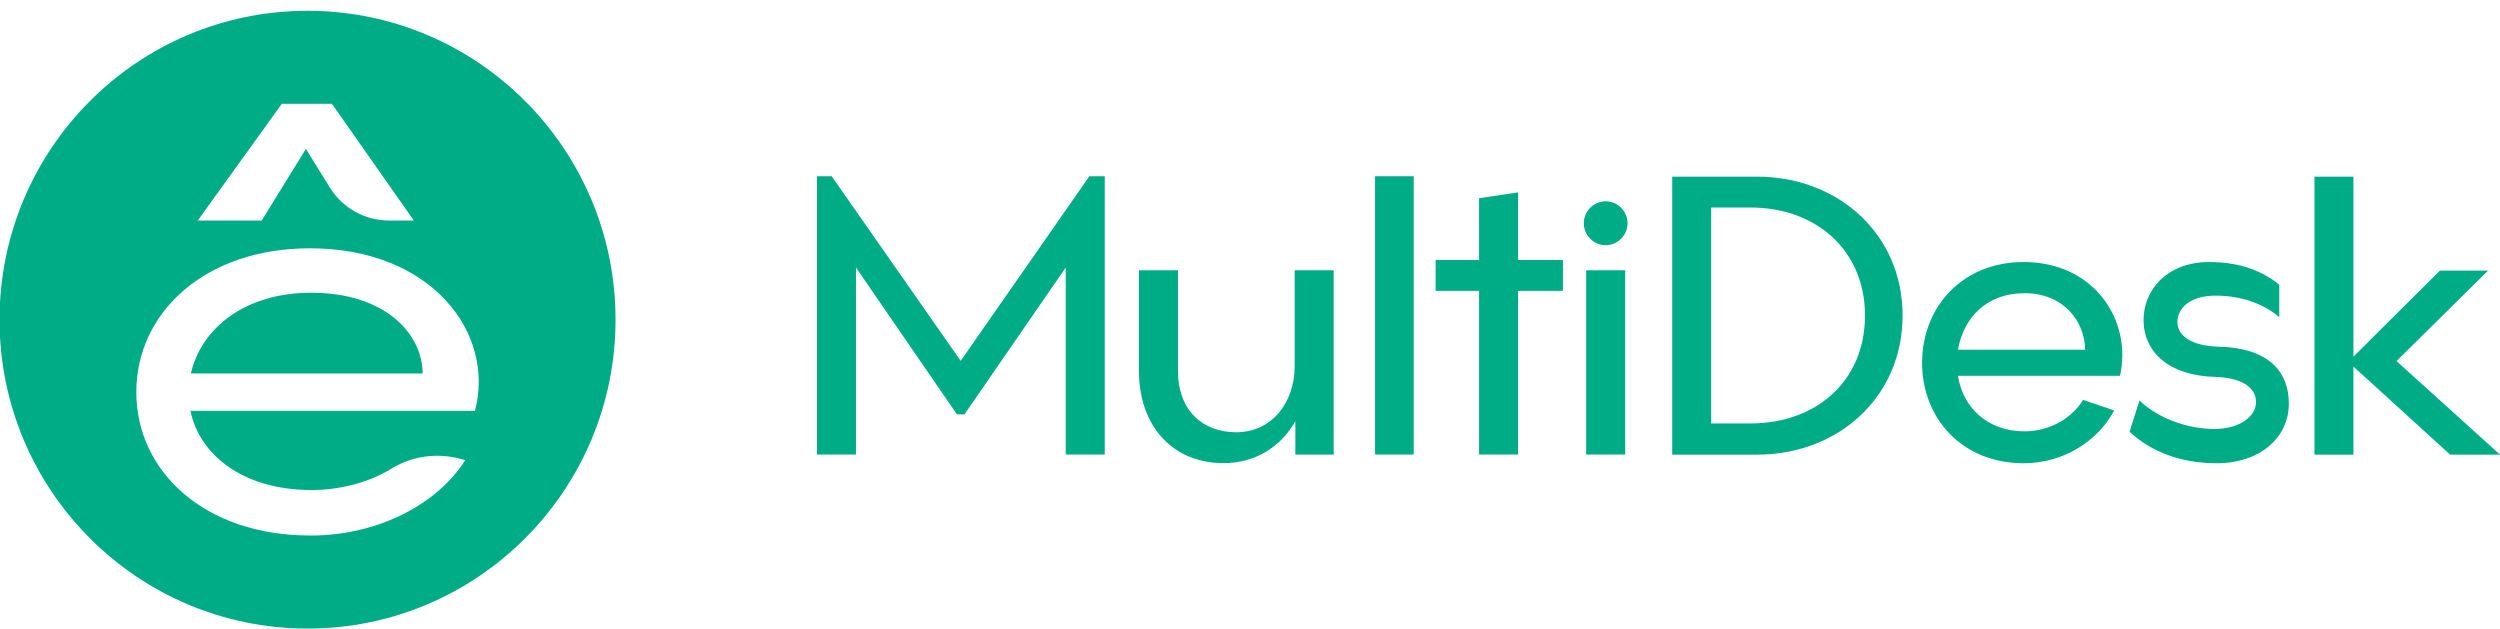
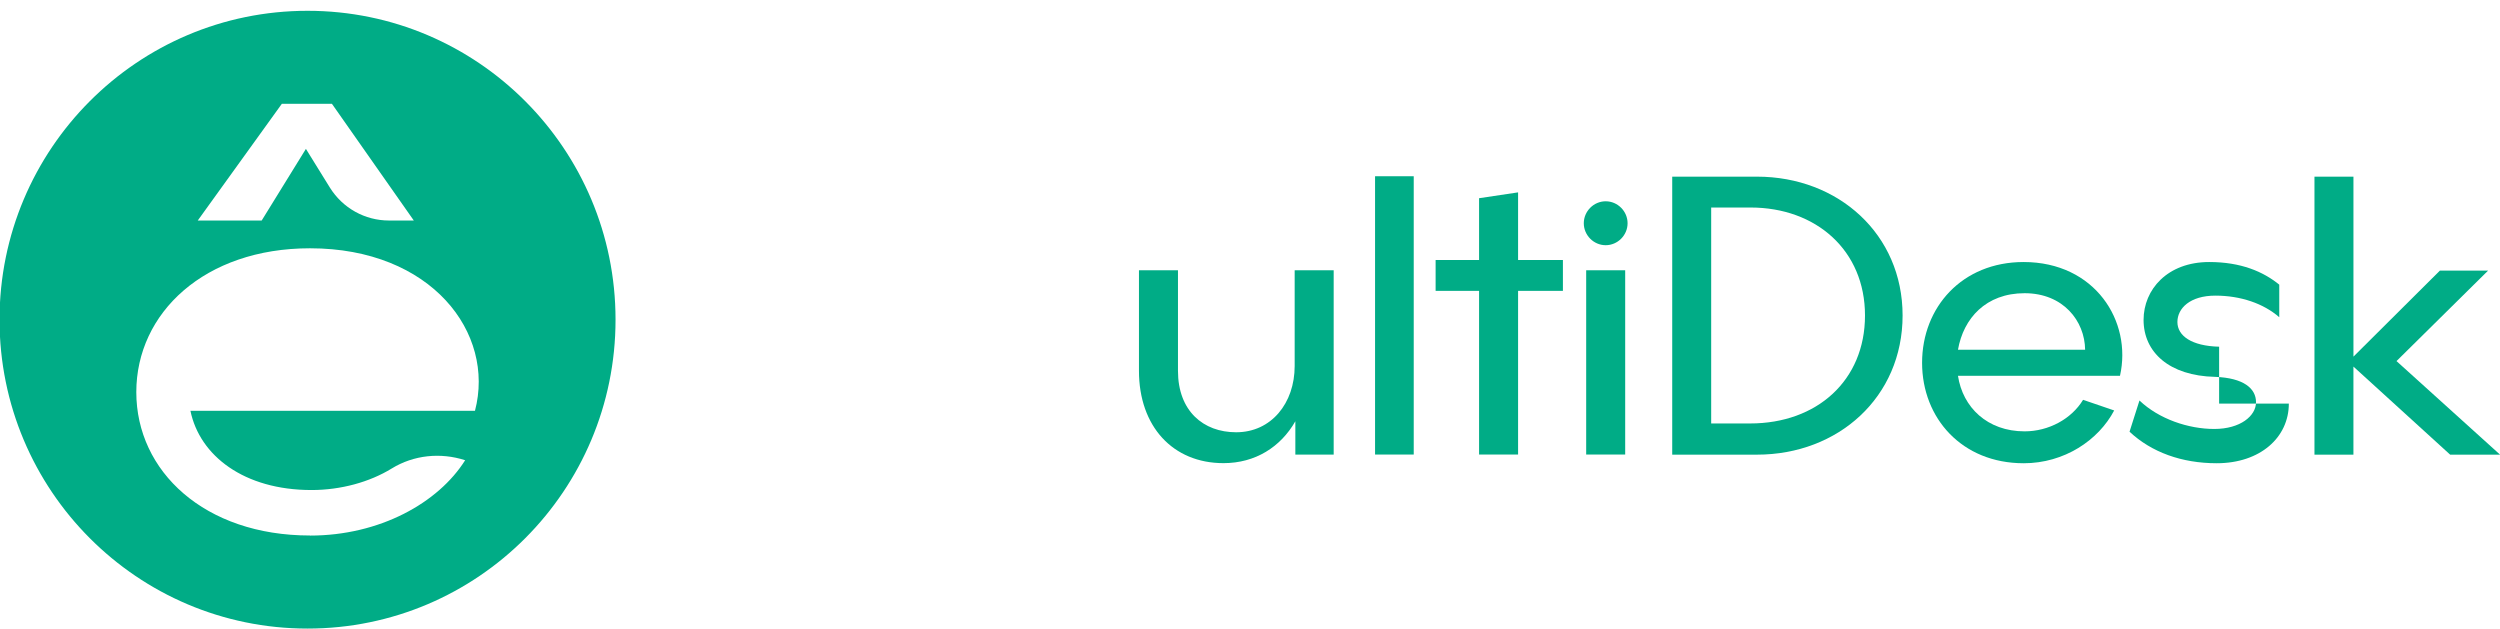
<svg xmlns="http://www.w3.org/2000/svg" width="159" height="40" viewBox="0 0 159 40" fill="none">
  <g clip-path="url(#clip0_2559_2921)">
-     <path d="M52.896 11.209L61.1 22.951L69.283 11.209H70.262V28.909H67.781V17.015L61.34 26.356H60.861L54.44 17.015V28.91H51.959V11.209H52.896Z" fill="#00AC86" />
    <path d="M82.384 28.91V26.793C81.448 28.43 79.838 29.456 77.814 29.456C74.593 29.456 72.438 27.121 72.438 23.585V17.191H74.919V23.585C74.919 26.138 76.53 27.492 78.619 27.492C80.86 27.492 82.341 25.636 82.341 23.28V17.191H84.822V28.911H82.384V28.91Z" fill="#00AC86" />
    <path d="M87.454 28.91V11.209H89.913V28.909H87.454V28.91Z" fill="#00AC86" />
    <path d="M96.55 12.235V16.535H99.401V18.499H96.55V28.91H94.069V18.499H91.305V16.535H94.069V12.606L96.55 12.235Z" fill="#00AC86" />
    <path d="M102.122 12.802C102.883 12.802 103.514 13.435 103.514 14.199C103.514 14.962 102.883 15.595 102.122 15.595C101.36 15.595 100.729 14.962 100.729 14.199C100.729 13.435 101.36 12.802 102.122 12.802ZM100.881 28.91V17.189H103.362V28.909H100.881V28.91Z" fill="#00AC86" />
    <path d="M121.005 20.065C121.005 25.253 116.918 28.916 111.744 28.916H106.353V11.235H111.744C116.918 11.235 121.005 14.898 121.005 20.064V20.065ZM111.31 26.932C115.549 26.932 118.614 24.207 118.614 20.065C118.614 15.923 115.506 13.198 111.332 13.198H108.831V26.932H111.309H111.31Z" fill="#00AC86" />
    <path d="M128.701 29.462C124.788 29.462 122.245 26.606 122.245 23.074C122.245 19.542 124.788 16.665 128.701 16.665C133.244 16.665 135.614 20.436 134.831 23.902H124.527C124.831 25.908 126.396 27.434 128.766 27.434C130.288 27.434 131.744 26.65 132.484 25.429L134.462 26.105C133.462 28.002 131.288 29.463 128.701 29.463V29.462ZM132.614 22.245C132.593 20.414 131.223 18.648 128.766 18.648C126.309 18.648 124.875 20.24 124.527 22.245H132.613H132.614Z" fill="#00AC86" />
-     <path d="M145.57 25.668C145.57 27.827 143.744 29.462 140.983 29.462C138.766 29.462 136.831 28.764 135.439 27.456L136.07 25.472C137.308 26.65 139.178 27.282 140.83 27.282C142.483 27.282 143.483 26.453 143.483 25.581C143.483 24.709 142.7 24.033 140.874 23.968C137.961 23.902 136.331 22.398 136.331 20.349C136.331 18.409 137.852 16.665 140.505 16.665C142.527 16.665 143.939 17.275 144.961 18.104V20.175C143.962 19.303 142.505 18.802 140.897 18.802C139.288 18.802 138.483 19.608 138.483 20.48C138.483 21.352 139.374 22.007 141.136 22.05C144.375 22.138 145.57 23.707 145.57 25.67V25.668Z" fill="#00AC86" />
+     <path d="M145.57 25.668C145.57 27.827 143.744 29.462 140.983 29.462C138.766 29.462 136.831 28.764 135.439 27.456L136.07 25.472C137.308 26.65 139.178 27.282 140.83 27.282C142.483 27.282 143.483 26.453 143.483 25.581C143.483 24.709 142.7 24.033 140.874 23.968C137.961 23.902 136.331 22.398 136.331 20.349C136.331 18.409 137.852 16.665 140.505 16.665C142.527 16.665 143.939 17.275 144.961 18.104V20.175C143.962 19.303 142.505 18.802 140.897 18.802C139.288 18.802 138.483 19.608 138.483 20.48C138.483 21.352 139.374 22.007 141.136 22.05V25.668Z" fill="#00AC86" />
    <path d="M149.679 11.236V22.682L155.179 17.209H158.244L152.418 22.965L159.004 28.917H155.831L149.678 23.314V28.917H147.2V11.236H149.678H149.679Z" fill="#00AC86" />
-     <path d="M19.809 18.618C15.554 18.618 12.794 20.89 12.141 23.753H26.883C26.853 21.138 24.399 18.618 19.809 18.618Z" fill="#00AC86" />
    <path d="M19.562 0.687H19.556C8.739 0.687 -0.03 9.482 -0.03 20.329V20.335C-0.03 31.183 8.739 39.977 19.556 39.977H19.562C30.379 39.977 39.148 31.182 39.148 20.335V20.329C39.148 9.482 30.379 0.687 19.562 0.687ZM17.926 6.601H21.11L26.318 14.025H24.741C23.21 14.025 21.793 13.235 20.98 11.93L19.456 9.469L16.643 14.025H12.577L17.926 6.601ZM30.209 26.125H12.111C12.7 28.988 15.524 31.166 19.809 31.166C21.686 31.166 23.511 30.658 24.912 29.797C26.313 28.935 28.024 28.764 29.584 29.271C27.878 31.981 24.152 34.063 19.716 34.063V34.058C13.012 34.058 8.669 29.98 8.669 24.939C8.669 19.899 13.012 15.791 19.716 15.791C27.442 15.791 31.508 21.173 30.209 26.125Z" fill="#00AC86" />
  </g>
  <defs>
    <clipPath id="clip0_2559_2921">
      <rect width="159" height="40" fill="white" />
    </clipPath>
  </defs>
</svg>